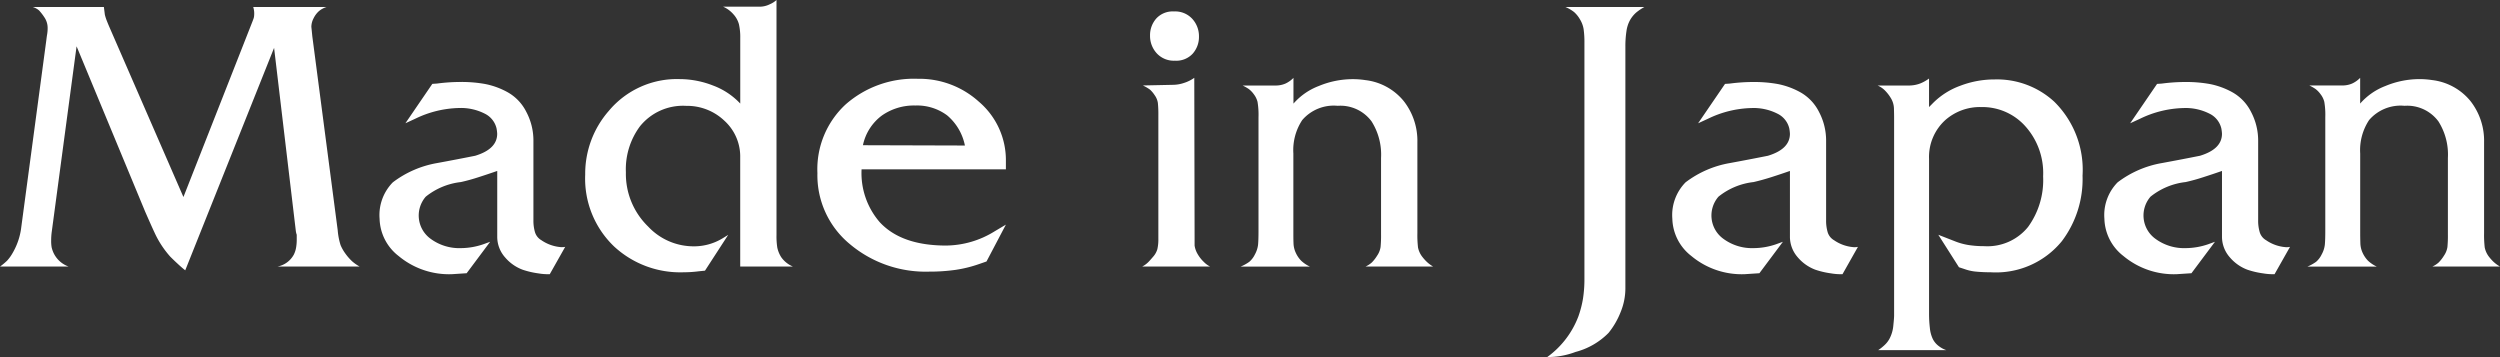
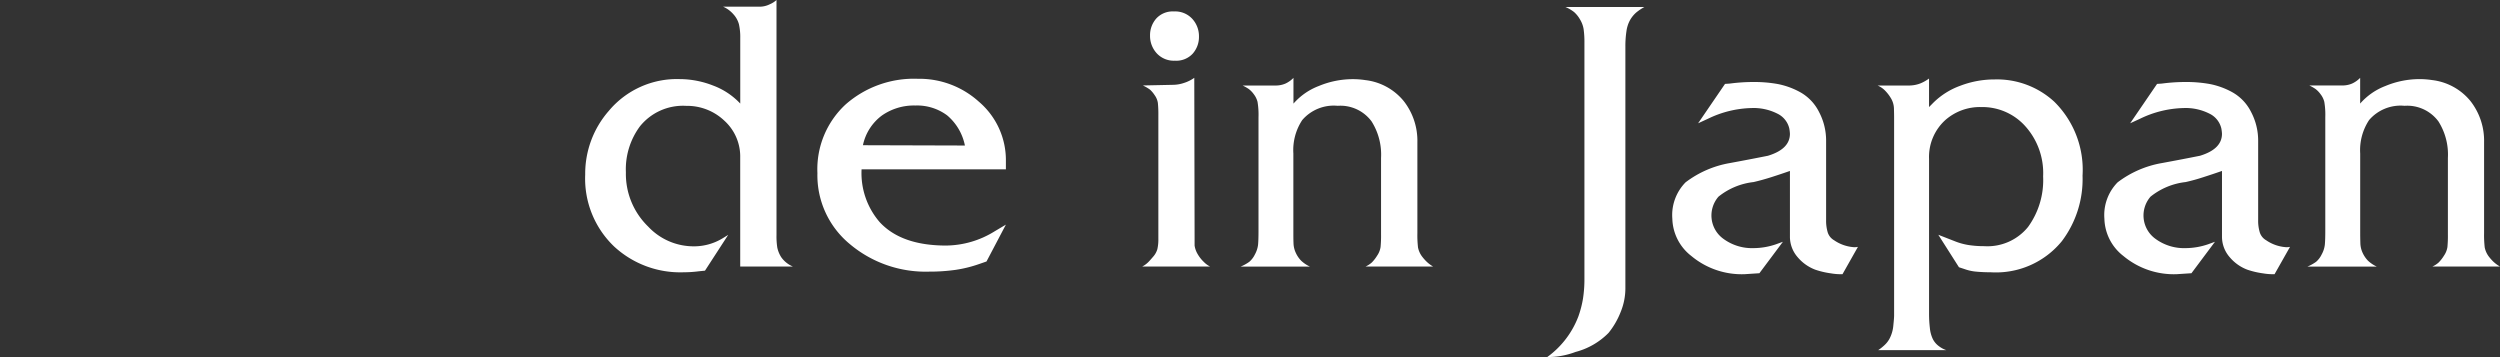
<svg xmlns="http://www.w3.org/2000/svg" id="レイヤー_1" data-name="レイヤー 1" viewBox="0 0 232.133 33.165">
  <rect x="0" y="0" width="232.133" height="33.165" fill="#333333" stroke="none" />
  <defs>
    <style>
      .cls-1 {
        fill: #fff;
      }
    </style>
  </defs>
  <title>cn_svg-232133x52</title>
  <g>
-     <path class="cls-1" d="M33.394,24.751h-7.64a2.186,2.186,0,0,0,1.533-1.119,2.317,2.317,0,0,0,.207-.649,4.315,4.315,0,0,0,.059-.707V21.8a1.762,1.762,0,0,1-.088-.383L25.45,4.444,17.2,25.1q-.3-.235-.665-.574c-.246-.225-.488-.457-.724-.693a8.937,8.937,0,0,1-1.478-2.271q-.237-.5-.857-1.916L7.111,4.3l-2.3,17.177a5.946,5.946,0,0,0-.06.855,3.5,3.5,0,0,0,.044.634,2.647,2.647,0,0,0,.191.546,2.464,2.464,0,0,0,1.387,1.239H0A5.808,5.808,0,0,0,.663,24.2a3.835,3.835,0,0,0,.517-.723,6.192,6.192,0,0,0,.8-2.419L4.307,3.687c.02-.175.044-.35.074-.525a3.4,3.4,0,0,0,.043-.556A1.749,1.749,0,0,0,4.115,1.6,4.838,4.838,0,0,0,3.628.971,1.609,1.609,0,0,0,3.038.65H9.646l.088.7a4.219,4.219,0,0,0,.191.6c.089.223.162.4.222.537l6.885,15.808L23.387,2.135c.07-.174.114-.291.133-.35a1.075,1.075,0,0,0,.08-.379,2.009,2.009,0,0,0-.088-.757h6.814a2.05,2.05,0,0,0-.723.394,2.156,2.156,0,0,0-.487.657,1.751,1.751,0,0,0-.206.788q.058.553.088.875l2.36,18.024a6.221,6.221,0,0,0,.265,1.372,3.808,3.808,0,0,0,.443.781,4.724,4.724,0,0,0,.648.738A4,4,0,0,0,33.394,24.751Z" />
-     <path class="cls-1" d="M52.48,22.922l-1.432,2.537a5.279,5.279,0,0,1-1.053-.074,7.849,7.849,0,0,1-1.461-.339A3.938,3.938,0,0,1,46.9,23.9a2.873,2.873,0,0,1-.73-1.918V15.872q-.861.3-1.719.575c-.572.188-1.126.34-1.658.458a6.329,6.329,0,0,0-3.259,1.356A2.667,2.667,0,0,0,40,22.184a4.488,4.488,0,0,0,2.8.855,6.51,6.51,0,0,0,2.064-.354l.648-.235-2.182,2.92-1.357.089a7.308,7.308,0,0,1-4.957-1.685,4.514,4.514,0,0,1-1.77-3.458,4.334,4.334,0,0,1,1.228-3.385,9.457,9.457,0,0,1,4.1-1.788q1.776-.326,3.55-.68,2.04-.621,2.042-2.039a3.641,3.641,0,0,0-.06-.5A2.047,2.047,0,0,0,45,10.547a4.876,4.876,0,0,0-2.383-.518,9.739,9.739,0,0,0-4.056.994l-.918.422,2.5-3.658.441-.029a16.719,16.719,0,0,1,2.236-.147,12.285,12.285,0,0,1,2.236.191,7.124,7.124,0,0,1,2.09.768,4.278,4.278,0,0,1,1.721,1.814,5.657,5.657,0,0,1,.663,2.714v7.346a3.786,3.786,0,0,0,.147,1.121,1.286,1.286,0,0,0,.59.737,3.7,3.7,0,0,0,1.859.648A1.583,1.583,0,0,0,52.48,22.922Z" />
    <path class="cls-1" d="M73.631,24.751h-4.9V14.633A4.489,4.489,0,0,0,67.252,11.2a5.023,5.023,0,0,0-3.53-1.371,5.133,5.133,0,0,0-4.3,1.9,6.69,6.69,0,0,0-1.306,4.268,6.807,6.807,0,0,0,2.065,5.037,5.779,5.779,0,0,0,4.159,1.838,5.107,5.107,0,0,0,2.714-.719l.561-.344L65.46,25.132l-.59.06a10.987,10.987,0,0,1-1.386.09,9.036,9.036,0,0,1-6.461-2.394,8.711,8.711,0,0,1-2.685-6.678,8.851,8.851,0,0,1,2.188-5.91,8.236,8.236,0,0,1,6.592-2.955,8.527,8.527,0,0,1,3.074.59,6.616,6.616,0,0,1,2.543,1.682V3.54a5.489,5.489,0,0,0-.121-1.283,2.248,2.248,0,0,0-.525-.943,2.692,2.692,0,0,0-.947-.693h3.422a2.1,2.1,0,0,0,.915-.226A2.089,2.089,0,0,0,72.1,0V21.834a6.82,6.82,0,0,0,.073,1.149,2.679,2.679,0,0,0,.368.9A2.489,2.489,0,0,0,73.631,24.751Z" />
    <path class="cls-1" d="M93.4,20.857l-1.8,3.422-.679.235a11.7,11.7,0,0,1-2.212.546,17.171,17.171,0,0,1-2.448.162A10.919,10.919,0,0,1,78.9,22.656,8.272,8.272,0,0,1,75.9,16.078a8.184,8.184,0,0,1,2.626-6.387,9.6,9.6,0,0,1,6.7-2.375A8.242,8.242,0,0,1,90.888,9.44,7.113,7.113,0,0,1,93.4,14.957v.767H80a6.955,6.955,0,0,0,1.681,4.9Q83.69,22.8,87.85,22.8a8.676,8.676,0,0,0,4.514-1.327Zm-3.805-7.345a4.917,4.917,0,0,0-1.651-2.8,4.679,4.679,0,0,0-2.951-.915,5.174,5.174,0,0,0-3.127.944,4.615,4.615,0,0,0-1.74,2.743Z" />
    <path class="cls-1" d="M112.365,24.751h-6.313a2.221,2.221,0,0,0,.571-.413q.12-.117.437-.486a1.834,1.834,0,0,0,.406-.723,4.129,4.129,0,0,0,.091-.974V10.68a10.119,10.119,0,0,0-.045-1.121,1.641,1.641,0,0,0-.3-.723,2.6,2.6,0,0,0-.436-.517,3.853,3.853,0,0,0-.662-.384l2.819-.059a3.293,3.293,0,0,0,1.009-.177,3.425,3.425,0,0,0,.951-.473l.029,14.81V22.8a2.179,2.179,0,0,0,.295.812,3.213,3.213,0,0,0,.561.708A2.168,2.168,0,0,0,112.365,24.751ZM109.1,5.635a2.153,2.153,0,0,1-1.7-.693,2.386,2.386,0,0,1-.615-1.637,2.339,2.339,0,0,1,.572-1.579,2.067,2.067,0,0,1,1.656-.663,2.154,2.154,0,0,1,1.7.693,2.386,2.386,0,0,1,.615,1.637,2.337,2.337,0,0,1-.571,1.578A2.067,2.067,0,0,1,109.1,5.635Z" />
    <path class="cls-1" d="M133.073,24.751H126.79a2.268,2.268,0,0,0,.593-.384,3.489,3.489,0,0,0,.491-.634,1.9,1.9,0,0,0,.317-.8,11.014,11.014,0,0,0,.044-1.165V14.662a5.759,5.759,0,0,0-.882-3.393,3.6,3.6,0,0,0-3.145-1.445,3.857,3.857,0,0,0-3.293,1.327,5.063,5.063,0,0,0-.822,3.1v7.346c0,.334,0,.663.014.988a2.218,2.218,0,0,0,.223.914,2.555,2.555,0,0,0,.486.708,3.1,3.1,0,0,0,.811.546H115.2a3.948,3.948,0,0,0,.8-.442,2.1,2.1,0,0,0,.518-.679,2.491,2.491,0,0,0,.295-.885q.043-.412.043-1.357v-10.5a7.208,7.208,0,0,0-.09-1.431,1.966,1.966,0,0,0-.346-.708,2.235,2.235,0,0,0-.467-.486,4.529,4.529,0,0,0-.572-.325h3.039a2.276,2.276,0,0,0,.93-.177,2.515,2.515,0,0,0,.752-.531v2.39a5.887,5.887,0,0,1,2.354-1.637,8.217,8.217,0,0,1,3.178-.635,7.583,7.583,0,0,1,1.148.089,5.394,5.394,0,0,1,3.56,1.947,5.973,5.973,0,0,1,1.266,3.835v8.437a9.92,9.92,0,0,0,.06,1.328,2.1,2.1,0,0,0,.393.855,4.5,4.5,0,0,0,.36.412A3.153,3.153,0,0,0,133.073,24.751Z" />
    <path class="cls-1" d="M152.689.649a4.908,4.908,0,0,0-.766.517,2.712,2.712,0,0,0-.547.663,2.931,2.931,0,0,0-.354,1.062,9.225,9.225,0,0,0-.1,1.445V26.81a5.818,5.818,0,0,1-.442,2.169,7.289,7.289,0,0,1-1.121,1.931,6.657,6.657,0,0,1-3.067,1.77,7.282,7.282,0,0,1-2.626.473,8.257,8.257,0,0,0,2.892-3.775,9.513,9.513,0,0,0,.428-1.651,11.632,11.632,0,0,0,.133-1.829V4.013a8.883,8.883,0,0,0-.074-1.3,2.5,2.5,0,0,0-.34-.914,2.7,2.7,0,0,0-.545-.679,3.509,3.509,0,0,0-.812-.472h7.345Z" />
    <path class="cls-1" d="M172.515,22.922l-1.433,2.537a5.286,5.286,0,0,1-1.053-.074,7.886,7.886,0,0,1-1.461-.339,3.964,3.964,0,0,1-1.637-1.15,2.883,2.883,0,0,1-.73-1.918V15.872q-.858.3-1.719.575t-1.658.458a6.321,6.321,0,0,0-3.258,1.356,2.667,2.667,0,0,0,.469,3.923,4.49,4.49,0,0,0,2.8.855,6.511,6.511,0,0,0,2.065-.354l.649-.235-2.184,2.92-1.357.089a7.3,7.3,0,0,1-4.955-1.685,4.515,4.515,0,0,1-1.771-3.458,4.334,4.334,0,0,1,1.228-3.385,9.45,9.45,0,0,1,4.1-1.788q1.774-.326,3.549-.68,2.041-.621,2.041-2.039a3.6,3.6,0,0,0-.059-.5,2.047,2.047,0,0,0-1.11-1.374,4.878,4.878,0,0,0-2.384-.518,9.738,9.738,0,0,0-4.055.994l-.918.422,2.5-3.658.441-.029a16.686,16.686,0,0,1,2.236-.147,12.309,12.309,0,0,1,2.236.191,7.144,7.144,0,0,1,2.09.768,4.29,4.29,0,0,1,1.721,1.814,5.667,5.667,0,0,1,.662,2.714v7.346a3.785,3.785,0,0,0,.147,1.121,1.286,1.286,0,0,0,.59.737,3.7,3.7,0,0,0,1.858.648A1.588,1.588,0,0,0,172.515,22.922Z" />
    <path class="cls-1" d="M193.371,16.313a9.56,9.56,0,0,1-1.918,6.077,7.9,7.9,0,0,1-6.608,2.892c-.491,0-.939-.021-1.343-.059a4.267,4.267,0,0,1-1.076-.234l-.531-.175L179.978,21.8l1.534.6a5.936,5.936,0,0,0,1.312.358,9.562,9.562,0,0,0,1.431.1,4.847,4.847,0,0,0,4.056-1.785,7.4,7.4,0,0,0,1.4-4.7,6.5,6.5,0,0,0-1.8-4.809,5.35,5.35,0,0,0-3.924-1.623,4.865,4.865,0,0,0-3.362,1.211,4.619,4.619,0,0,0-1.506,3.6V29.2a11.026,11.026,0,0,0,.074,1.24,3.058,3.058,0,0,0,.28,1.049,1.866,1.866,0,0,0,.575.665,2.321,2.321,0,0,0,.664.354H174.4a4.14,4.14,0,0,0,.545-.428,2.3,2.3,0,0,0,.486-.6,3.2,3.2,0,0,0,.369-1.238c.049-.473.074-.787.074-.944V10.915c0-.235-.006-.525-.016-.87a1.977,1.977,0,0,0-.338-1.018,3.551,3.551,0,0,0-.473-.6,2.116,2.116,0,0,0-.708-.487h2.819a2.99,2.99,0,0,0,1.144-.191,3.816,3.816,0,0,0,.815-.457V9.942l.412-.417a6.9,6.9,0,0,1,2.5-1.567,8.878,8.878,0,0,1,3.18-.582,7.854,7.854,0,0,1,5.534,2.065A8.88,8.88,0,0,1,193.371,16.313Z" />
    <path class="cls-1" d="M212.635,22.922,211.2,25.459a5.282,5.282,0,0,1-1.053-.074,7.868,7.868,0,0,1-1.461-.339,3.951,3.951,0,0,1-1.637-1.15,2.878,2.878,0,0,1-.73-1.918V15.872q-.859.3-1.719.575c-.572.188-1.126.34-1.658.458a6.329,6.329,0,0,0-3.259,1.356,2.669,2.669,0,0,0,.47,3.923,4.488,4.488,0,0,0,2.8.855,6.516,6.516,0,0,0,2.065-.354l.648-.235-2.183,2.92-1.357.089a7.305,7.305,0,0,1-4.956-1.685,4.514,4.514,0,0,1-1.77-3.458,4.334,4.334,0,0,1,1.227-3.385,9.456,9.456,0,0,1,4.1-1.788q1.776-.326,3.549-.68,2.041-.621,2.042-2.039a3.641,3.641,0,0,0-.06-.5,2.045,2.045,0,0,0-1.109-1.374,4.88,4.88,0,0,0-2.384-.518,9.746,9.746,0,0,0-4.056.994l-.918.422,2.5-3.658.441-.029a16.7,16.7,0,0,1,2.236-.147,12.293,12.293,0,0,1,2.236.191,7.134,7.134,0,0,1,2.09.768,4.284,4.284,0,0,1,1.721,1.814,5.667,5.667,0,0,1,.662,2.714v7.346a3.751,3.751,0,0,0,.148,1.121,1.286,1.286,0,0,0,.59.737,3.7,3.7,0,0,0,1.858.648A1.593,1.593,0,0,0,212.635,22.922Z" />
    <path class="cls-1" d="M232.133,24.751H225.85a2.244,2.244,0,0,0,.592-.384,3.487,3.487,0,0,0,.492-.634,1.92,1.92,0,0,0,.318-.8,11.371,11.371,0,0,0,.043-1.165V14.662a5.759,5.759,0,0,0-.882-3.393,3.6,3.6,0,0,0-3.146-1.445,3.855,3.855,0,0,0-3.291,1.327,5.063,5.063,0,0,0-.824,3.1v7.346c0,.334.006.663.016.988a2.231,2.231,0,0,0,.221.914,2.6,2.6,0,0,0,.486.708,3.124,3.124,0,0,0,.812.546h-6.432a4.018,4.018,0,0,0,.8-.442,2.1,2.1,0,0,0,.516-.679,2.458,2.458,0,0,0,.295-.885c.029-.276.045-.728.045-1.357v-10.5a7.263,7.263,0,0,0-.091-1.431,1.921,1.921,0,0,0-.347-.708A2.235,2.235,0,0,0,215,8.261a4.387,4.387,0,0,0-.571-.325h3.037a2.276,2.276,0,0,0,.93-.177,2.491,2.491,0,0,0,.752-.531v2.39a5.9,5.9,0,0,1,2.354-1.637,8.226,8.226,0,0,1,3.179-.635,7.58,7.58,0,0,1,1.147.089,5.4,5.4,0,0,1,3.561,1.947,5.973,5.973,0,0,1,1.266,3.835v8.437a9.92,9.92,0,0,0,.06,1.328,2.112,2.112,0,0,0,.392.855,4.653,4.653,0,0,0,.361.412A3.241,3.241,0,0,0,232.133,24.751Z" />
  </g>
</svg>